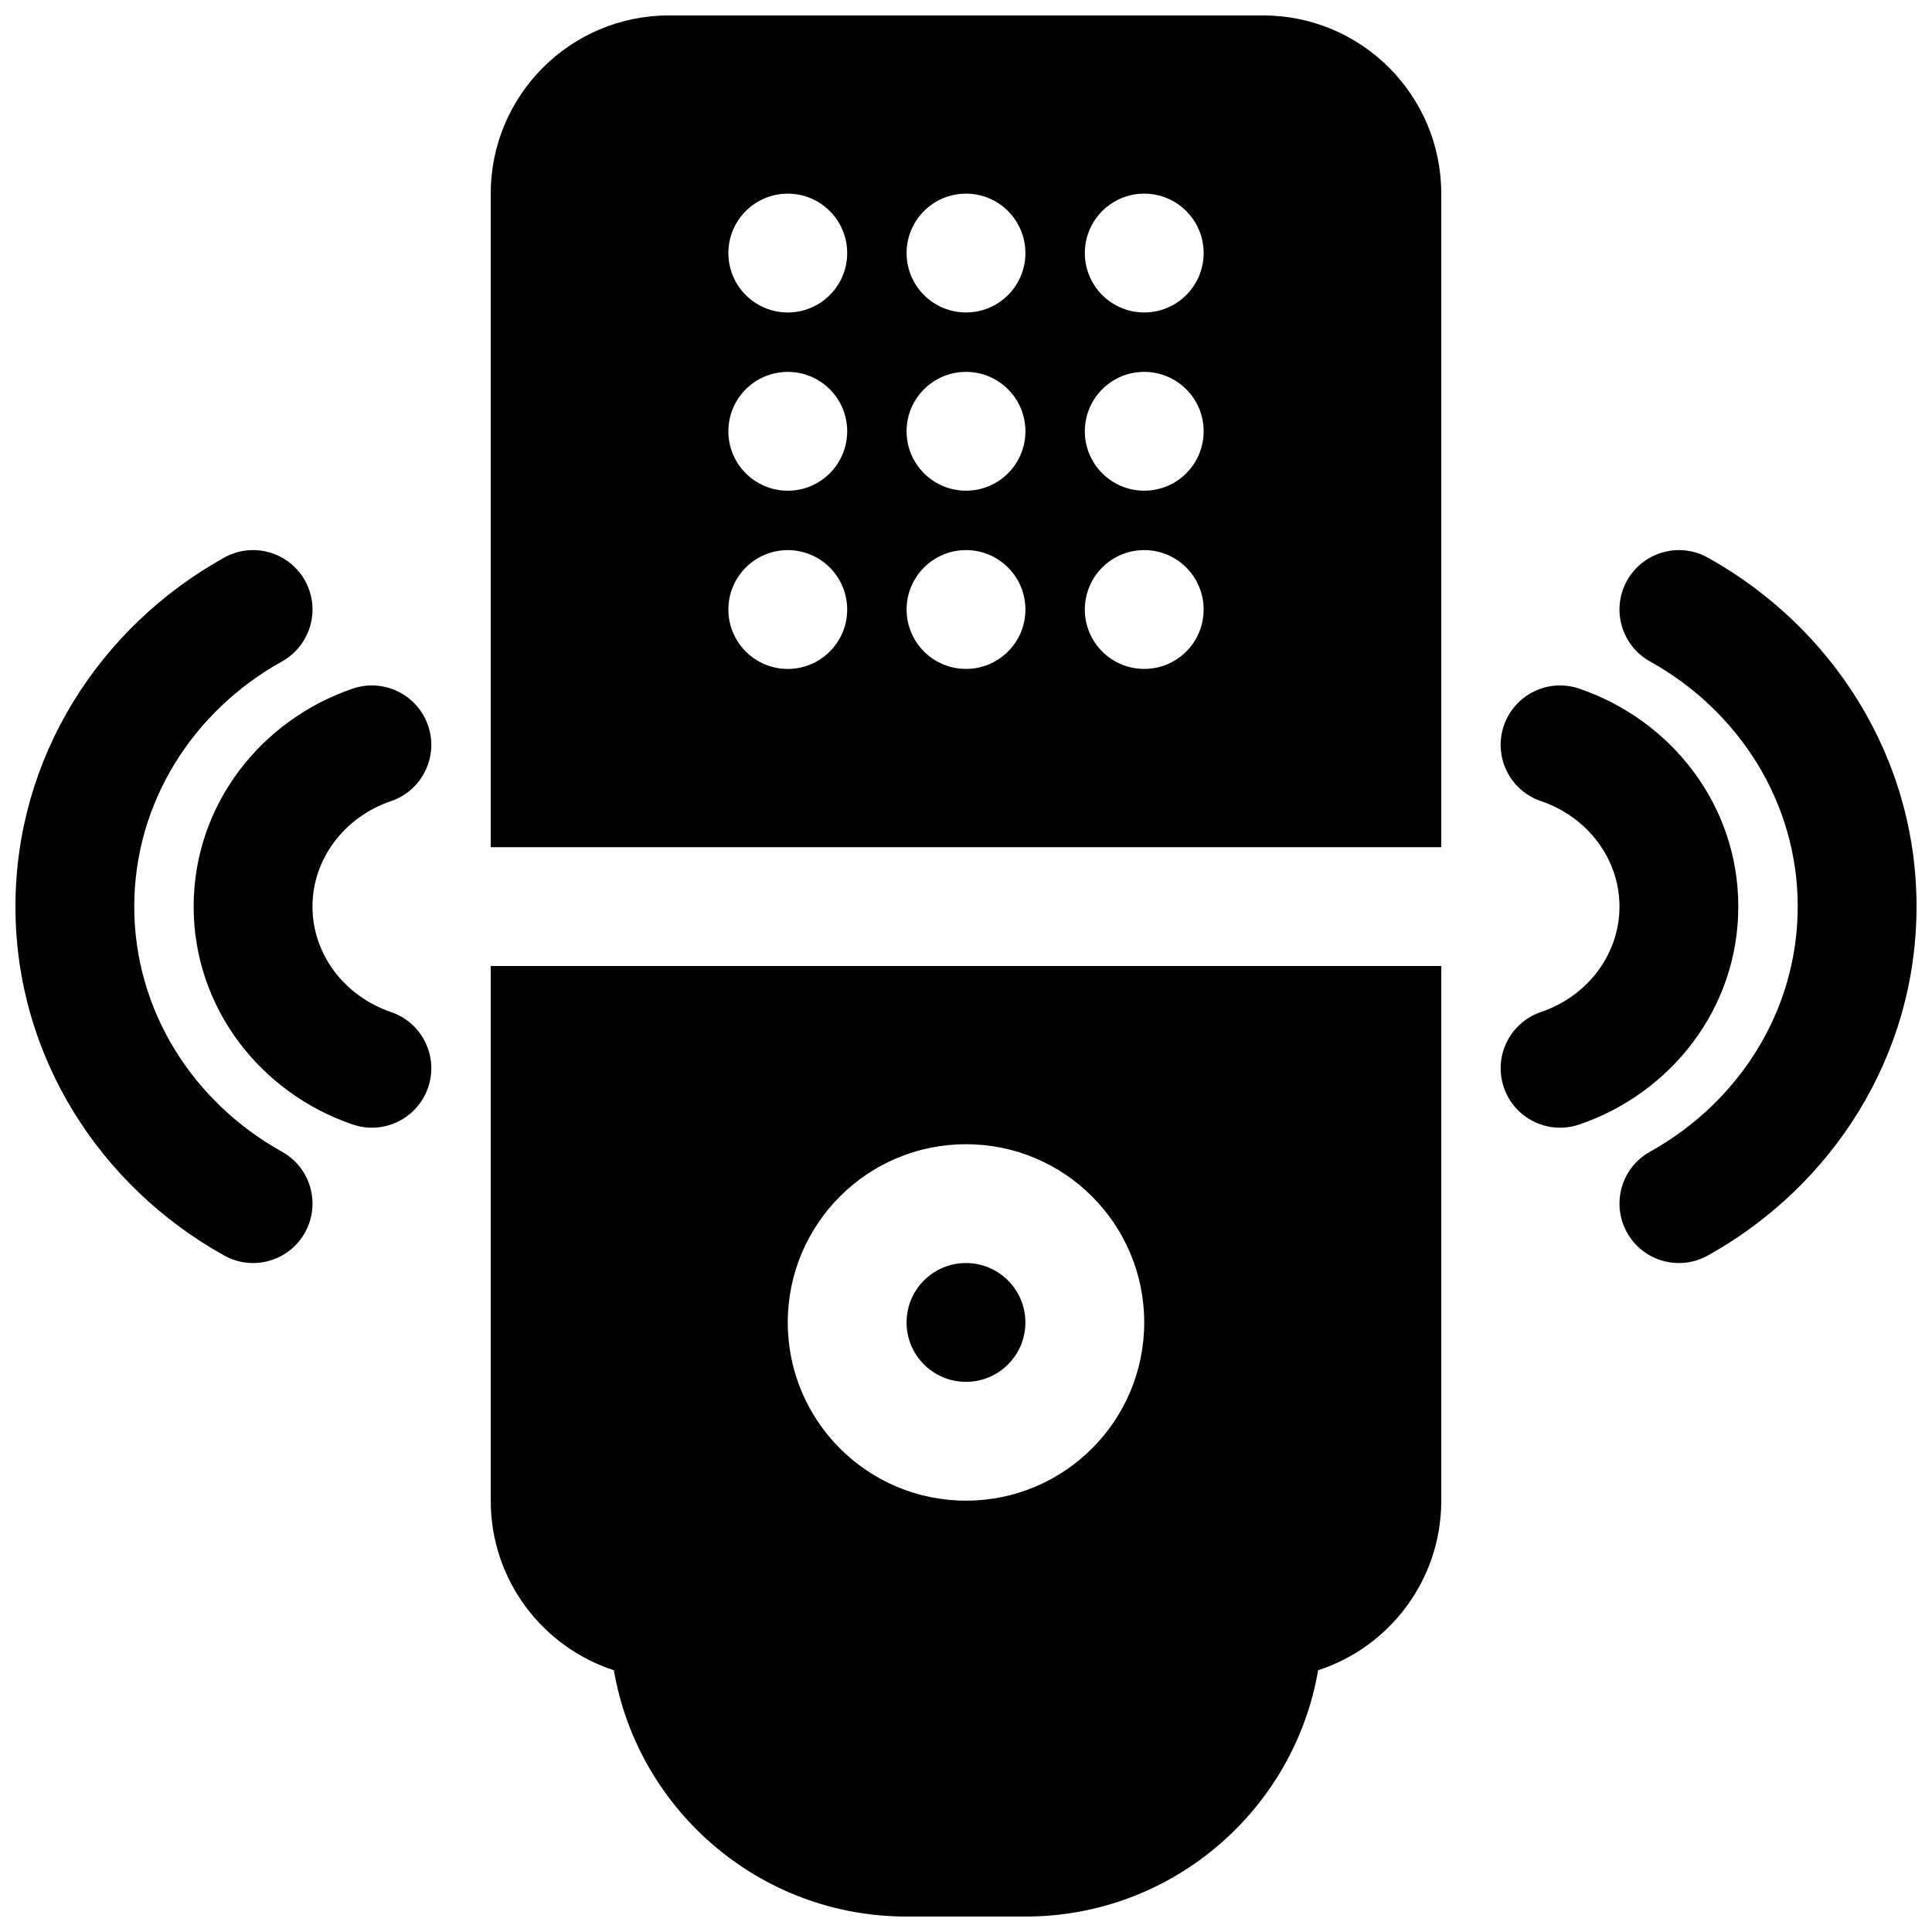
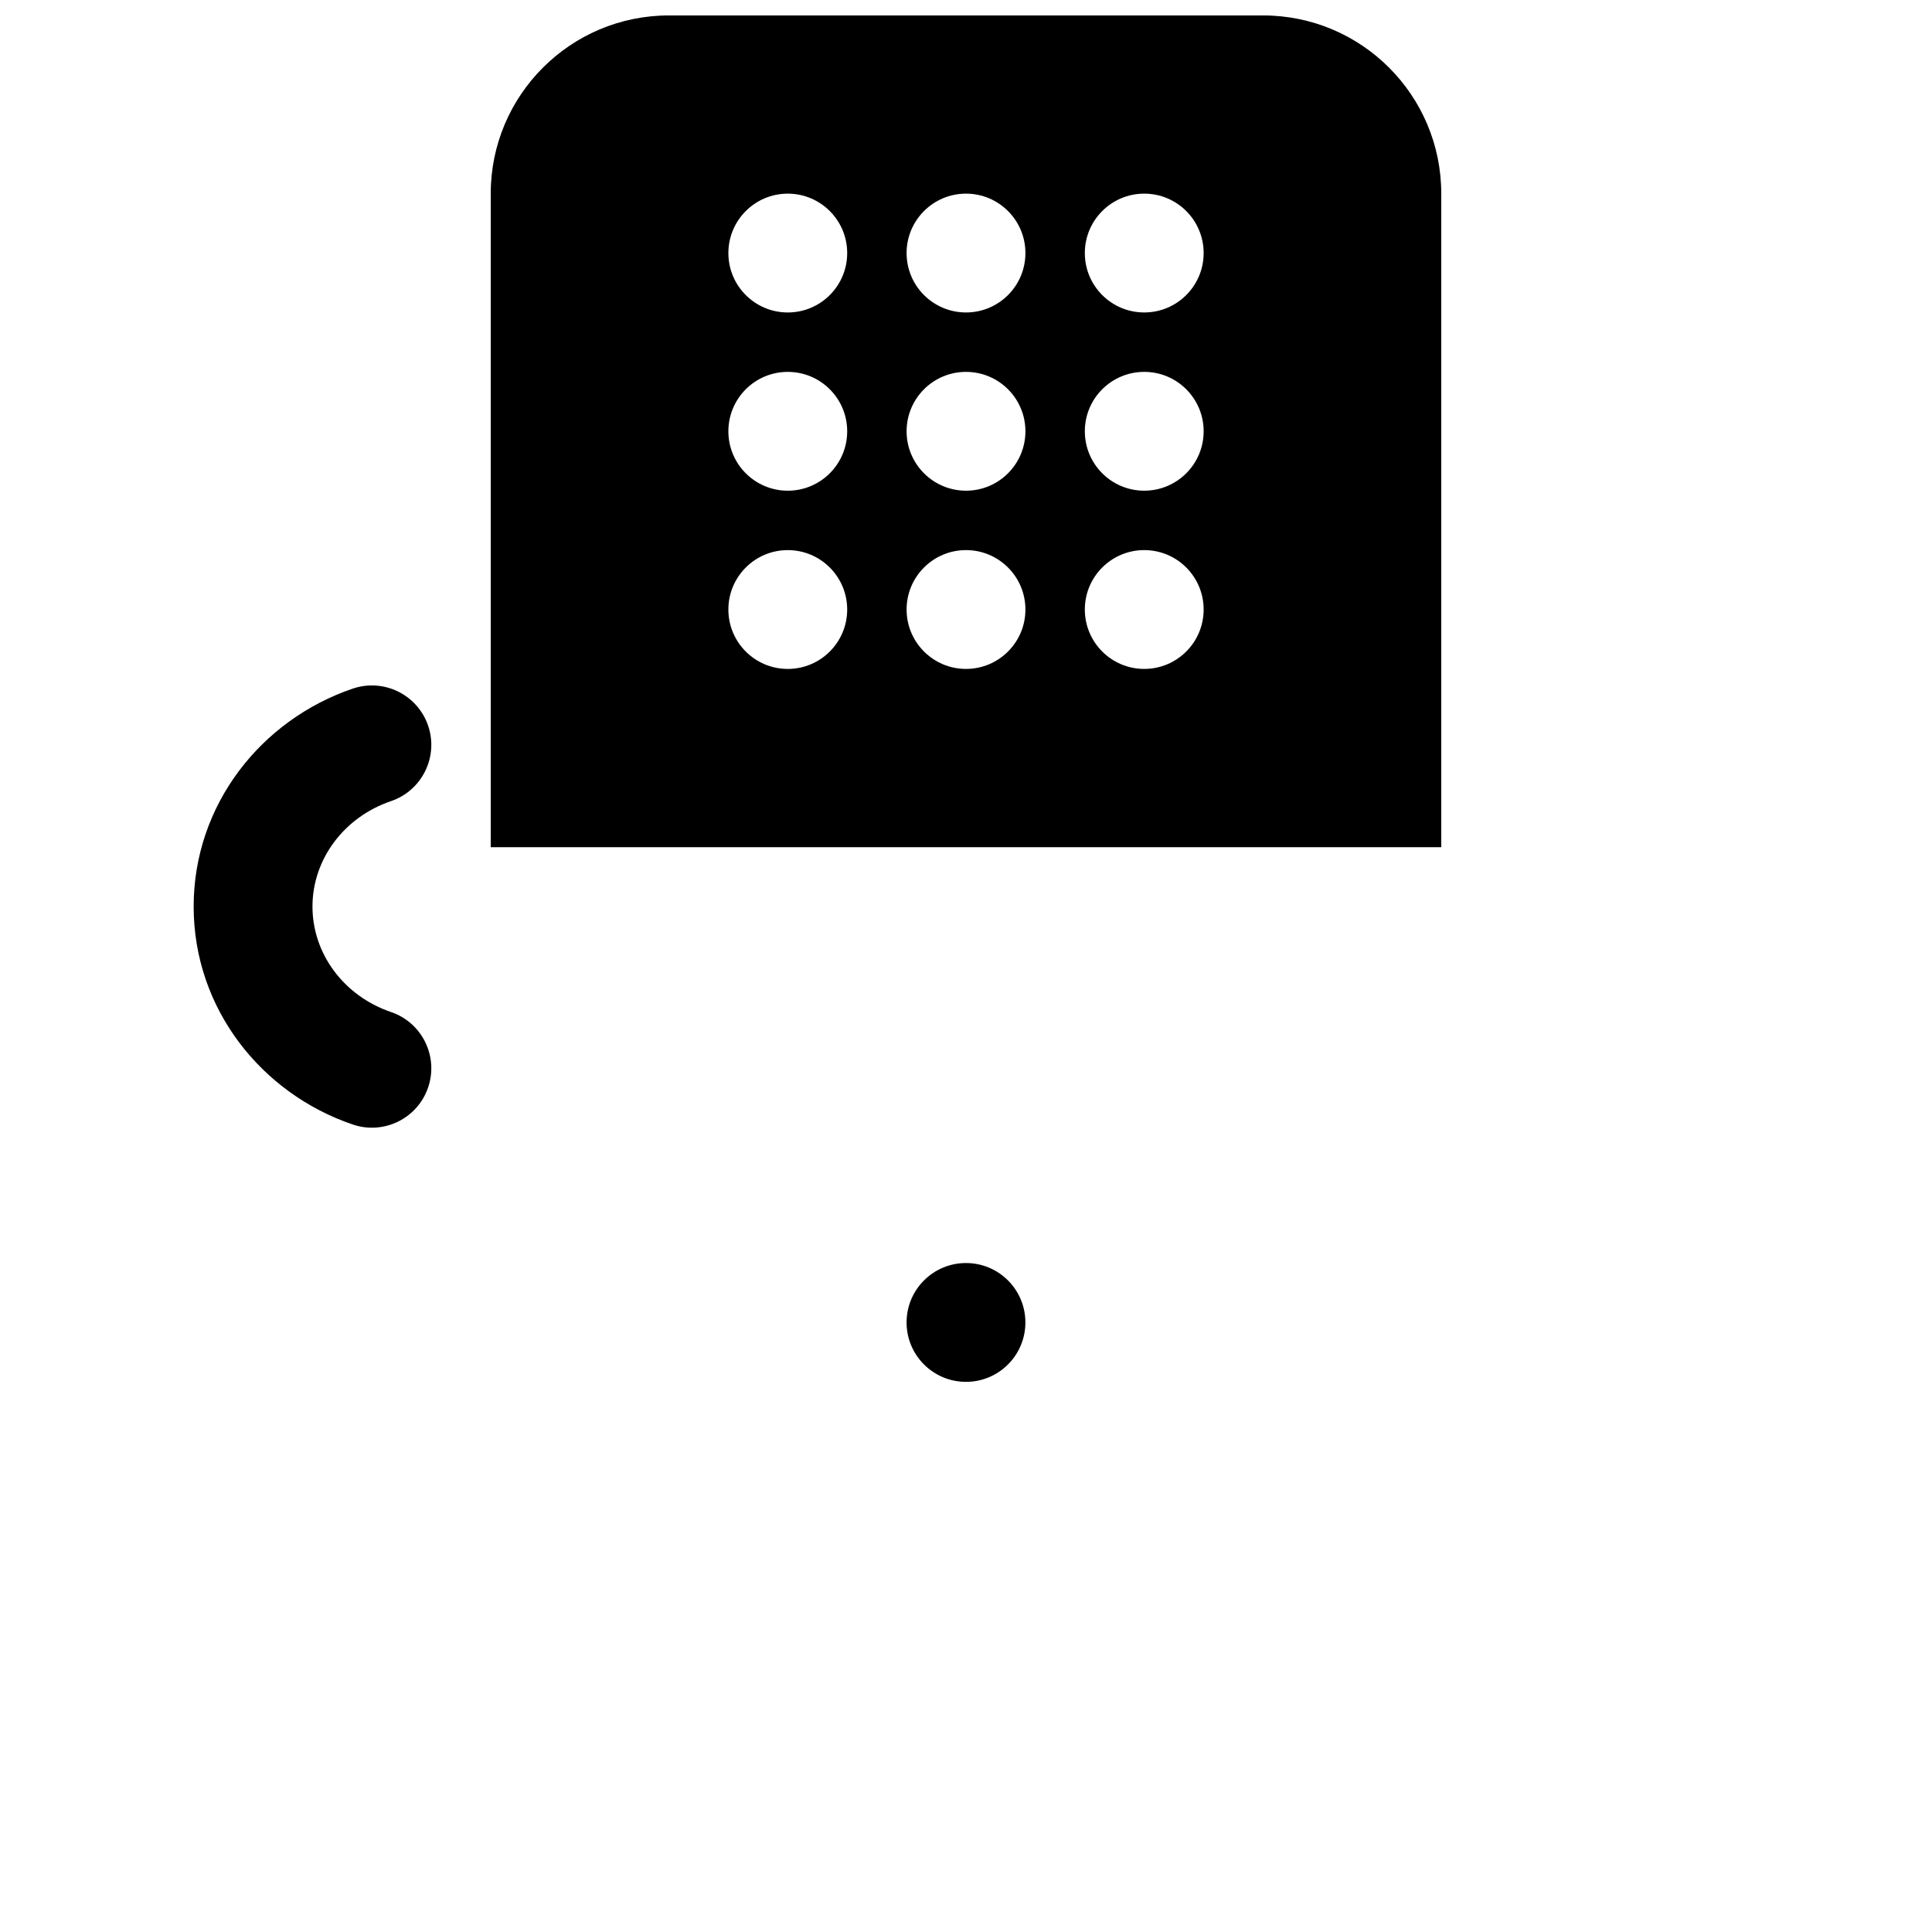
<svg xmlns="http://www.w3.org/2000/svg" width="800px" height="800px" version="1.1" viewBox="144 144 512 512">
  <defs>
    <clipPath id="d">
      <path d="m274 148.09h252v220.91h-252z" />
    </clipPath>
    <clipPath id="c">
-       <path d="m573 289h78.902v190h-78.902z" />
-     </clipPath>
+       </clipPath>
    <clipPath id="b">
-       <path d="m274 400h252v251.9h-252z" />
-     </clipPath>
+       </clipPath>
    <clipPath id="a">
-       <path d="m148.09 289h78.906v190h-78.906z" />
-     </clipPath>
+       </clipPath>
  </defs>
  <g clip-path="url(#d)">
    <path d="m274.05 195.32c0-26.086 21.145-47.23 47.23-47.23h157.44c26.086 0 47.23 21.145 47.23 47.23v173.19h-251.9zm78.719 31.488c8.695 0 15.746-7.047 15.746-15.742 0-8.695-7.051-15.746-15.746-15.746s-15.742 7.051-15.742 15.746c0 8.695 7.047 15.742 15.742 15.742zm15.746 31.488c0 8.695-7.051 15.746-15.746 15.746s-15.742-7.051-15.742-15.746c0-8.695 7.047-15.742 15.742-15.742s15.746 7.047 15.746 15.742zm-15.746 62.977c8.695 0 15.746-7.047 15.746-15.742 0-8.695-7.051-15.746-15.746-15.746s-15.742 7.051-15.742 15.746c0 8.695 7.047 15.742 15.742 15.742zm62.977-110.21c0 8.695-7.047 15.742-15.742 15.742s-15.746-7.047-15.746-15.742c0-8.695 7.051-15.746 15.746-15.746s15.742 7.051 15.742 15.746zm-15.742 62.977c8.695 0 15.742-7.051 15.742-15.746 0-8.695-7.047-15.742-15.742-15.742s-15.746 7.047-15.746 15.742c0 8.695 7.051 15.746 15.746 15.746zm15.742 31.488c0 8.695-7.047 15.742-15.742 15.742s-15.746-7.047-15.746-15.742c0-8.695 7.051-15.746 15.746-15.746s15.742 7.051 15.742 15.746zm31.488-78.723c8.695 0 15.746-7.047 15.746-15.742 0-8.695-7.051-15.746-15.746-15.746-8.695 0-15.742 7.051-15.742 15.746 0 8.695 7.047 15.742 15.742 15.742zm15.746 31.488c0 8.695-7.051 15.746-15.746 15.746-8.695 0-15.742-7.051-15.742-15.746 0-8.695 7.047-15.742 15.742-15.742 8.695 0 15.746 7.047 15.746 15.742zm-15.746 62.977c8.695 0 15.746-7.047 15.746-15.742 0-8.695-7.051-15.746-15.746-15.746-8.695 0-15.742 7.051-15.742 15.746 0 8.695 7.047 15.742 15.742 15.742z" fill-rule="evenodd" />
  </g>
  <g clip-path="url(#c)">
    <path d="m581.27 319.29c23.637 13.152 39.145 37.473 39.145 64.961 0 27.488-15.508 51.809-39.145 64.965-7.598 4.227-10.328 13.812-6.098 21.414 4.227 7.598 13.812 10.328 21.41 6.098 32.836-18.27 55.32-52.688 55.32-92.477 0-39.789-22.484-74.203-55.32-92.477-7.598-4.231-17.184-1.496-21.41 6.102-4.231 7.598-1.5 17.184 6.098 21.414z" />
  </g>
-   <path d="m573.18 384.25c0-12.52-8.34-23.707-20.812-27.945-8.234-2.801-12.637-11.742-9.84-19.977 2.801-8.23 11.742-12.637 19.977-9.836 24.219 8.234 42.164 30.707 42.164 57.758 0 27.051-17.945 49.523-42.164 57.758-8.234 2.801-17.176-1.602-19.977-9.836-2.797-8.23 1.605-17.176 9.84-19.973 12.473-4.242 20.812-15.43 20.812-27.949z" />
  <path d="m415.74 494.46c0-8.695-7.047-15.742-15.742-15.742s-15.746 7.047-15.746 15.742c0 8.699 7.051 15.746 15.746 15.746s15.742-7.047 15.742-15.746z" />
  <g clip-path="url(#b)">
    <path d="m525.95 400v141.7c0 20.988-13.691 38.781-32.629 44.93-6.379 37.074-38.684 65.277-77.578 65.277h-31.488c-38.891 0-71.195-28.203-77.578-65.277-18.938-6.148-32.629-23.941-32.629-44.93v-141.7zm-125.95 47.23c26.086 0 47.23 21.145 47.23 47.23 0 26.09-21.145 47.234-47.23 47.234s-47.234-21.145-47.234-47.234c0-26.086 21.148-47.23 47.234-47.23z" fill-rule="evenodd" />
  </g>
  <path d="m226.81 384.25c0-12.52 8.344-23.707 20.812-27.945 8.234-2.801 12.637-11.742 9.84-19.977-2.801-8.23-11.742-12.637-19.977-9.836-24.215 8.234-42.164 30.707-42.164 57.758 0 27.051 17.949 49.523 42.164 57.758 8.234 2.801 17.176-1.602 19.977-9.836 2.797-8.23-1.605-17.176-9.84-19.973-12.469-4.242-20.812-15.43-20.812-27.949z" />
  <g clip-path="url(#a)">
-     <path d="m179.58 384.25c0-27.488 15.508-51.809 39.145-64.961 7.598-4.231 10.328-13.816 6.102-21.414-4.231-7.598-13.816-10.332-21.414-6.102-32.836 18.273-55.32 52.688-55.32 92.477 0 39.789 22.484 74.207 55.32 92.477 7.598 4.231 17.184 1.5 21.414-6.098 4.227-7.602 1.496-17.188-6.102-21.414-23.637-13.156-39.145-37.477-39.145-64.965z" />
-   </g>
+     </g>
</svg>